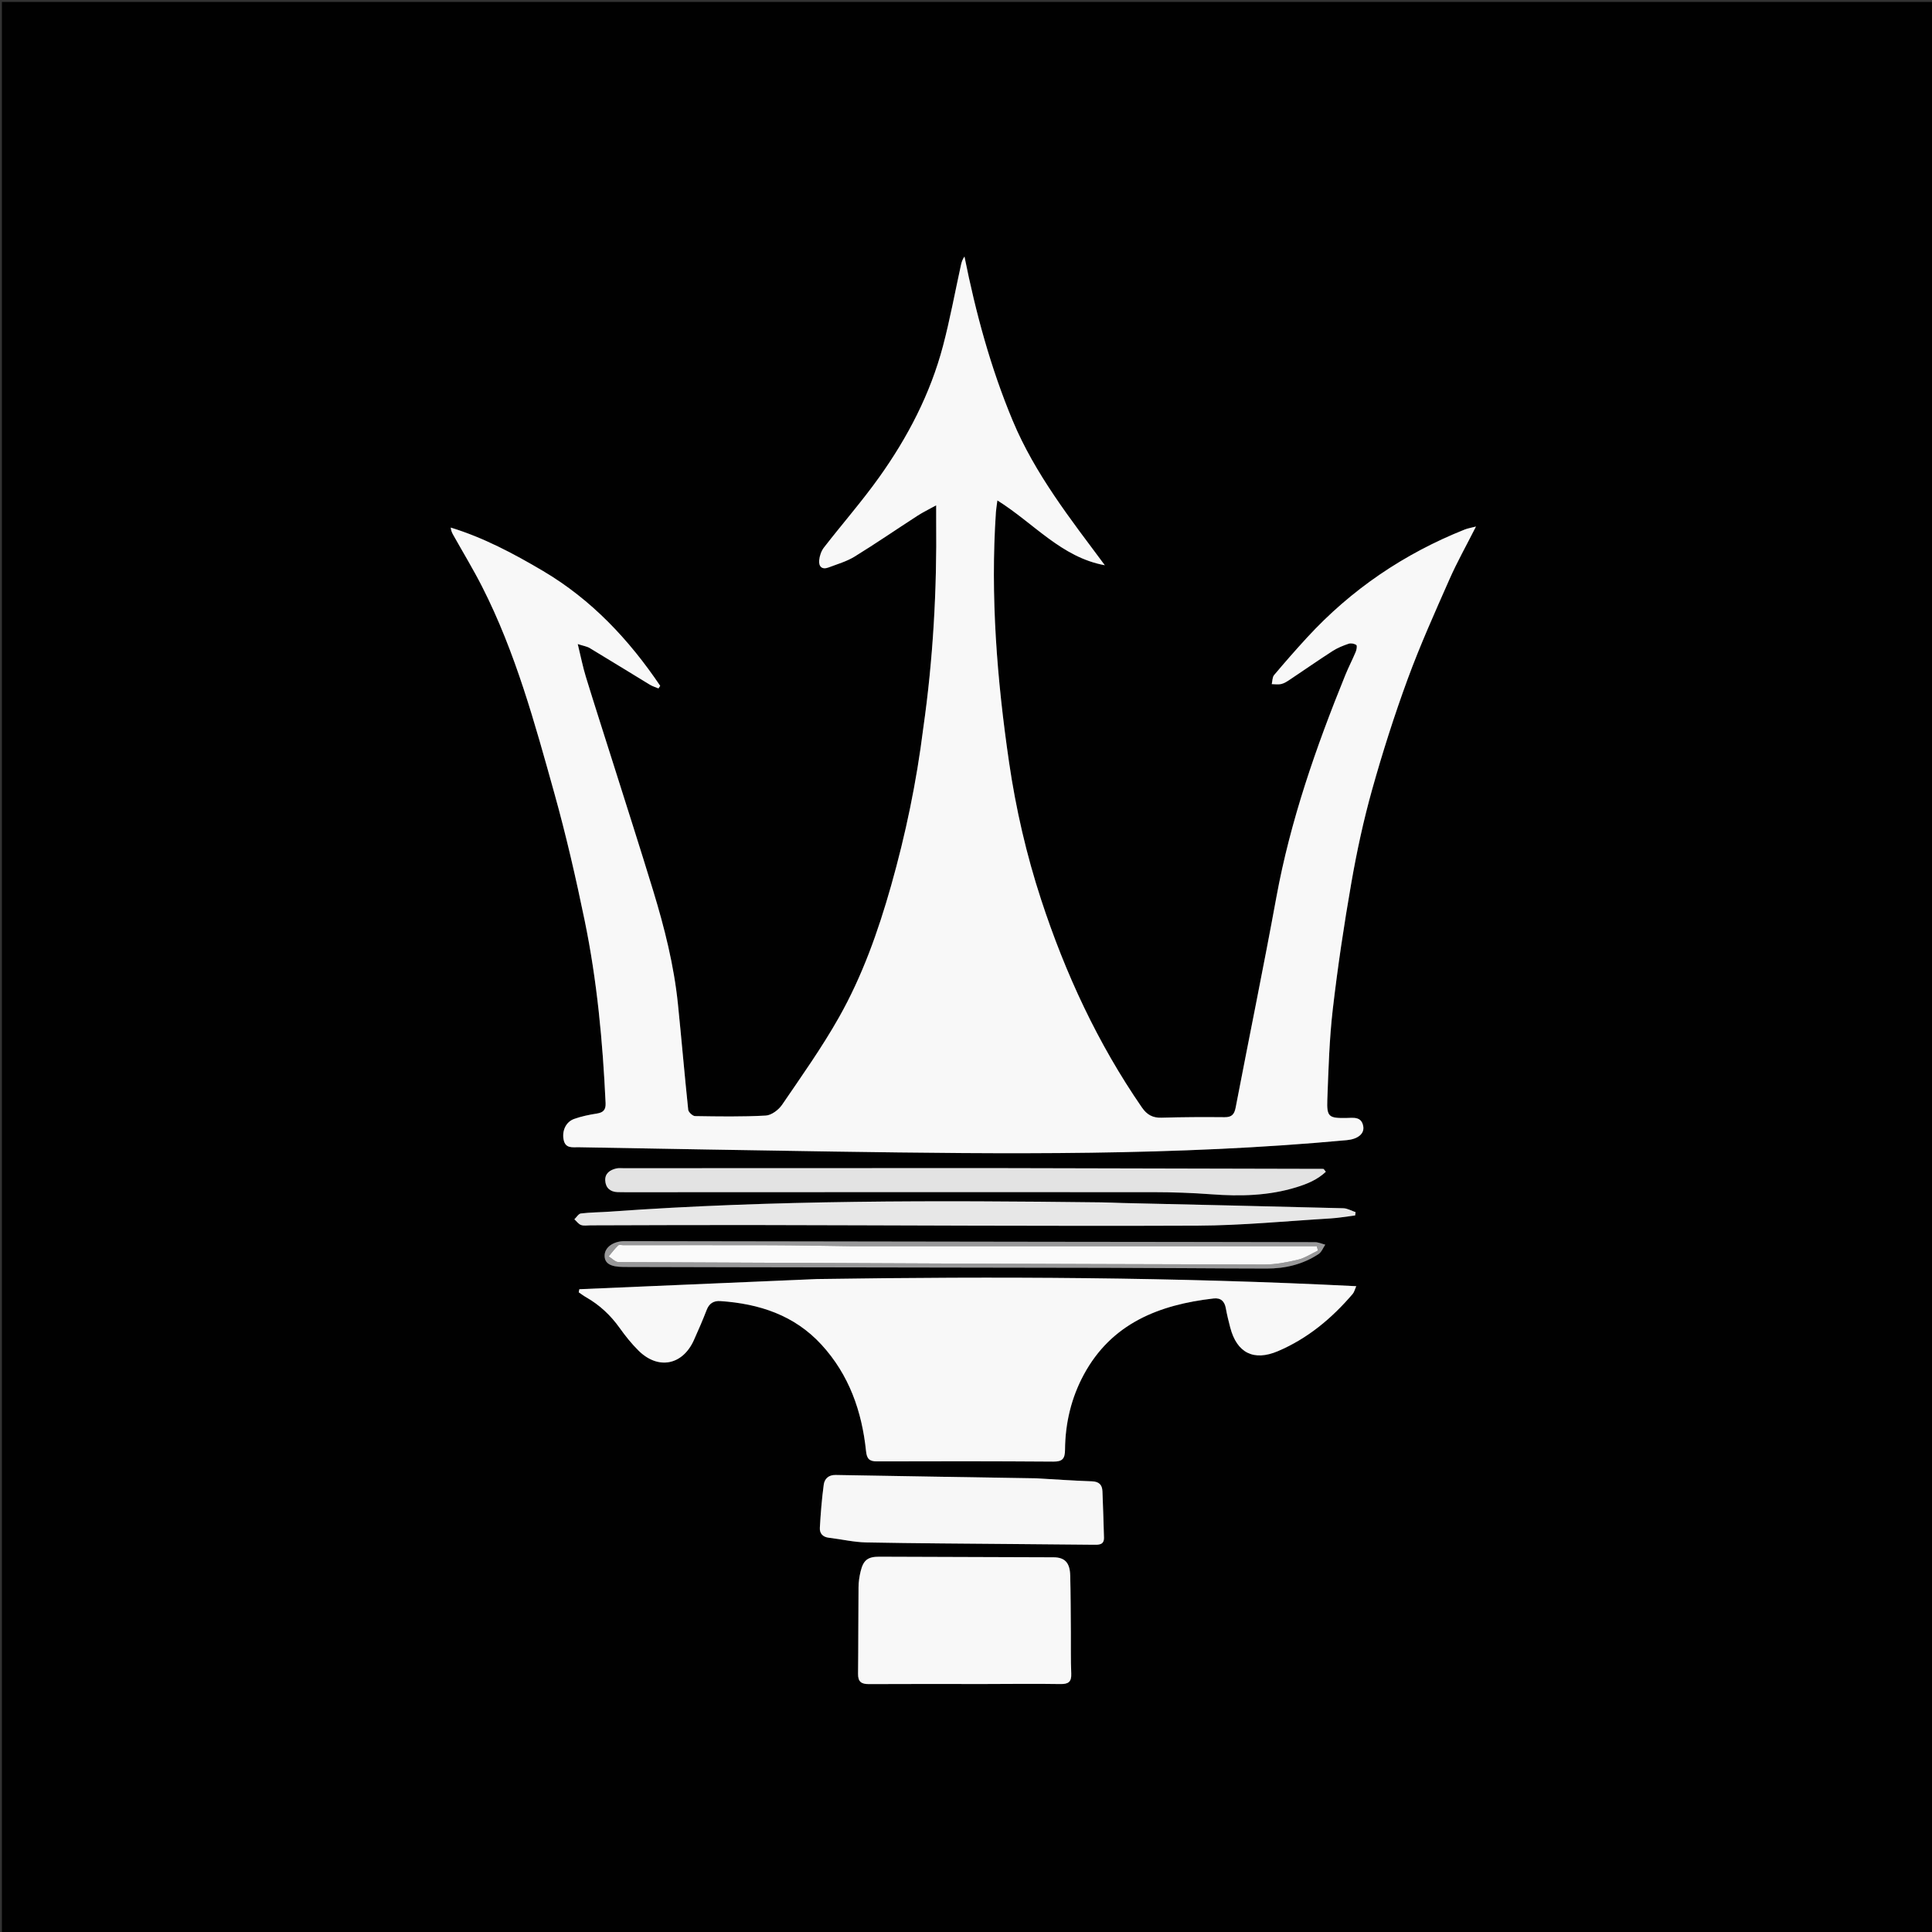
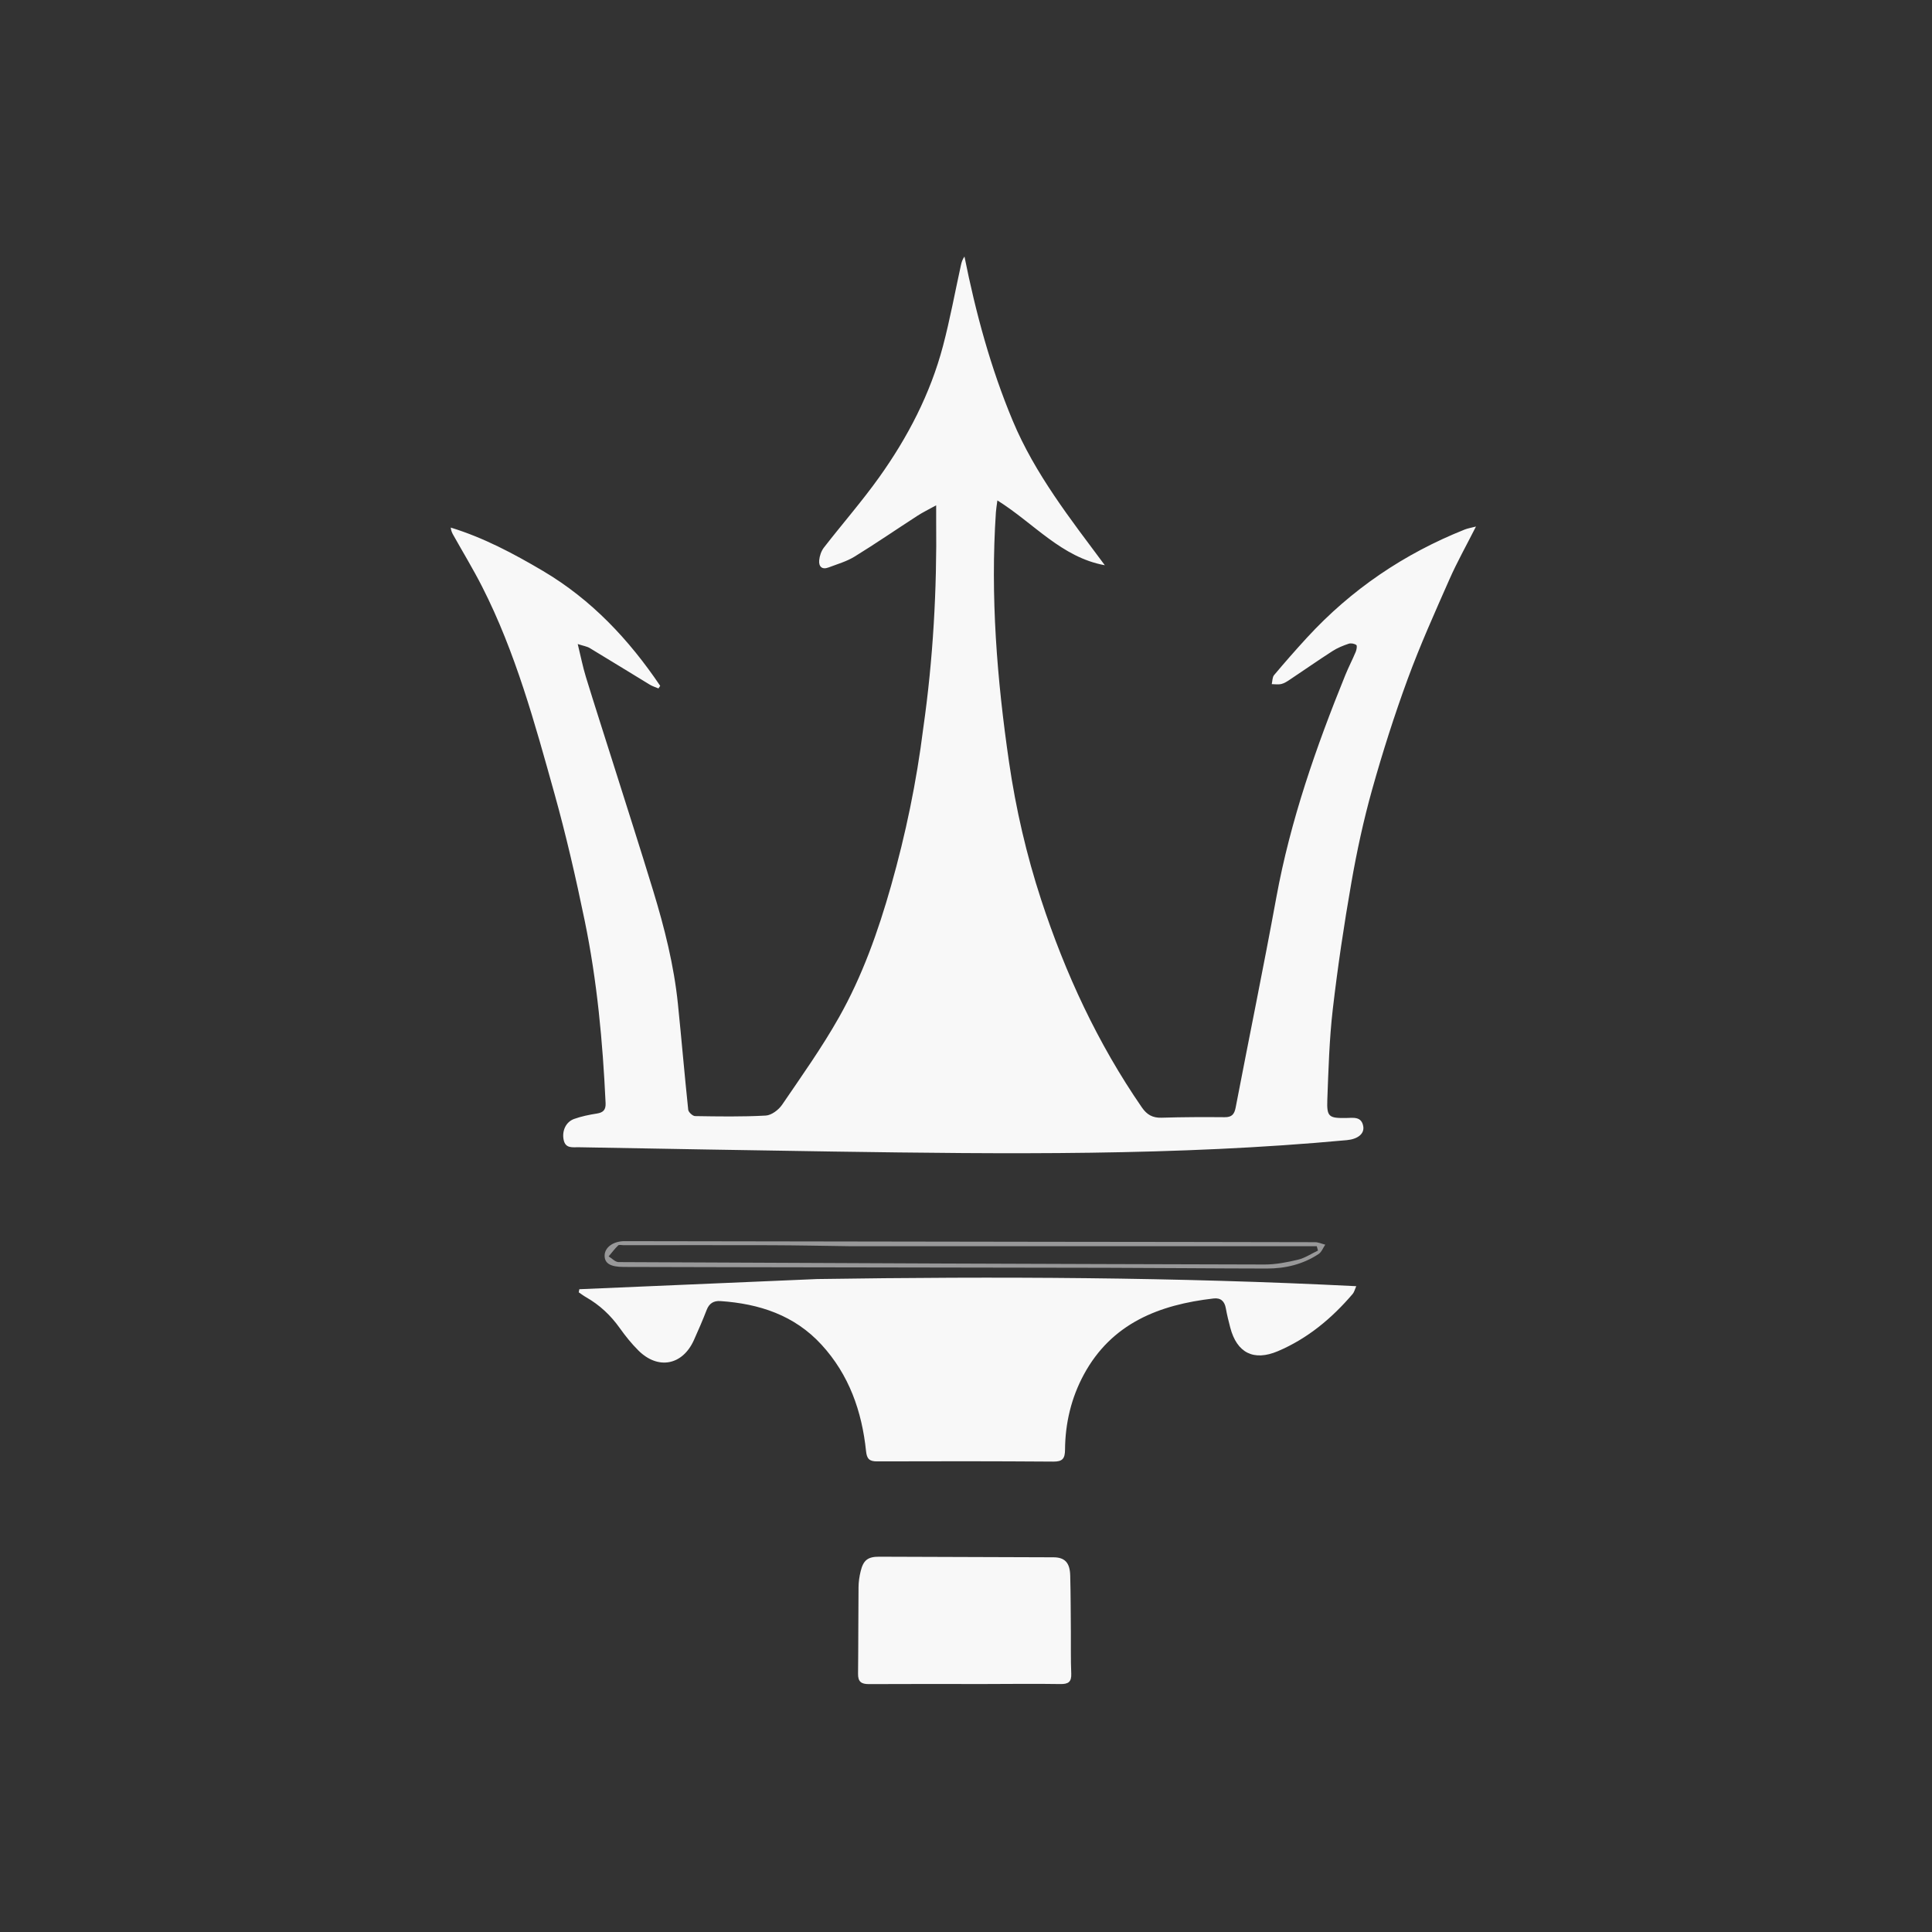
<svg xmlns="http://www.w3.org/2000/svg" version="1.1" id="Layer_1" x="0px" y="0px" width="100%" viewBox="0 0 1024 1024" enable-background="new 0 0 1024 1024" xml:space="preserve">
  <rect x="0" y="0" width="1024" height="1024" fill="#333333" stroke="none" />
-   <path fill="#010101" opacity="1" stroke="none" d=" M648,1025   C432,1025 216.5,1025 1,1025   C1,683.667 1,342.333 1,1   C342.333,1 683.667,1 1025,1   C1025,342.333 1025,683.667 1025,1025   C899.5,1025 774,1025 648,1025  M489.315,386.403   C485.766,414.517 480.019,442.16 472.296,469.44   C465.431,493.691 457.02,517.372 444.633,539.285   C435.589,555.284 424.883,570.362 414.507,585.571   C412.668,588.266 408.896,591.105 405.873,591.272   C393.41,591.962 380.89,591.75 368.397,591.55   C367.122,591.53 364.908,589.474 364.772,588.189   C362.797,569.506 361.225,550.781 359.308,532.092   C357.212,511.671 352.211,491.838 346.246,472.265   C339.322,449.545 332.037,426.936 324.891,404.285   C320.1,389.101 315.189,373.955 310.519,358.734   C308.897,353.45 307.837,347.993 306.213,341.356   C309.311,342.366 311.131,342.615 312.578,343.486   C323.25,349.907 333.833,356.476 344.484,362.932   C345.873,363.774 347.491,364.237 349.002,364.876   C349.309,364.419 349.615,363.962 349.921,363.505   C333.38,339.01 313.478,317.786 287.739,302.587   C272.239,293.434 256.329,284.963 238.903,279.626   C239.076,281.376 239.655,282.509 240.277,283.618   C245.388,292.742 250.829,301.699 255.567,311.013   C273.236,345.746 283.413,383.172 293.818,420.433   C300.032,442.685 305.213,465.264 309.885,487.897   C316.463,519.762 319.466,552.112 320.975,584.603   C321.143,588.212 319.79,589.662 316.331,590.205   C312.264,590.843 308.158,591.678 304.296,593.061   C299.87,594.646 297.786,599.44 298.741,604.121   C299.711,608.878 303.489,608.006 306.693,608.062   C351.842,608.855 396.99,609.694 442.14,610.353   C532.789,611.676 623.435,612.689 713.87,604.299   C719.572,603.77 723.196,600.972 722.567,597.063   C721.688,591.601 717.269,592.495 713.518,592.554   C704.342,592.7 703.161,591.988 703.509,582.834   C704.115,566.858 704.561,550.819 706.4,534.96   C709.007,512.48 712.365,490.061 716.261,467.766   C719.15,451.237 722.704,434.75 727.228,418.599   C732.774,398.805 739.032,379.156 746.114,359.861   C752.682,341.965 760.53,324.523 768.231,307.065   C772.286,297.874 777.234,289.076 782.299,279.071   C779.651,279.764 777.922,280.027 776.34,280.658   C744.181,293.487 716.192,312.434 692.736,337.952   C686.774,344.438 680.965,351.07 675.294,357.81   C674.335,358.95 674.439,360.983 674.052,362.603   C675.734,362.615 677.489,362.931 679.078,362.553   C680.645,362.18 682.129,361.23 683.503,360.314   C691.103,355.252 698.59,350.016 706.267,345.074   C708.877,343.394 711.858,342.192 714.812,341.192   C716.01,340.786 717.866,341.126 718.88,341.867   C719.402,342.249 719.025,344.379 718.553,345.51   C716.827,349.641 714.741,353.623 713.058,357.769   C697.52,396.029 683.949,434.864 676.476,475.672   C669.667,512.85 662.056,549.881 654.926,587.001   C654.243,590.553 652.93,592.174 649.098,592.137   C637.935,592.03 626.765,592.074 615.608,592.409   C610.903,592.551 607.864,590.798 605.243,586.999   C581.784,552.999 564.619,515.943 551.811,476.812   C544.04,453.067 538.429,428.739 534.823,404.034   C528.41,360.1 524.879,315.97 527.847,271.522   C527.953,269.934 528.236,268.359 528.633,265.233   C548.001,277.338 562.608,295.419 585.581,299.589   C567.405,275.144 548.608,251.339 536.757,222.979   C525.038,194.932 517.17,165.836 511.191,135.968   C510.08,137.525 509.643,139.033 509.307,140.563   C506.164,154.846 503.533,169.263 499.801,183.389   C493.101,208.748 481.122,231.764 465.961,252.997   C456.804,265.823 446.374,277.735 436.704,290.204   C435.287,292.031 434.408,294.623 434.188,296.947   C433.876,300.223 435.632,302.111 439.174,300.754   C443.811,298.979 448.734,297.598 452.908,295.031   C464.217,288.074 475.17,280.54 486.323,273.326   C489.082,271.542 492.067,270.106 496.186,267.825   C496.186,271.626 496.166,273.733 496.189,275.839   C496.592,312.554 494.608,349.121 489.315,386.403  M432.649,677.93   C390.786,679.724 348.923,681.519 307.06,683.314   C306.956,683.86 306.851,684.407 306.746,684.953   C308.035,685.823 309.274,686.782 310.621,687.55   C317.822,691.654 323.675,697.144 328.488,703.914   C331.465,708.102 334.729,712.17 338.366,715.789   C348.77,726.141 361.744,723.659 367.757,710.331   C370.146,705.034 372.463,699.696 374.555,694.277   C375.908,690.769 378.289,689.355 381.856,689.598   C402.42,691.003 421.038,697.049 435.402,712.703   C450.034,728.648 456.828,747.998 459.024,769.156   C459.431,773.083 460.675,774.583 464.825,774.567   C495.982,774.447 527.14,774.456 558.296,774.679   C563.212,774.714 564.458,773.04 564.49,768.335   C564.585,754.312 567.806,740.829 574.467,728.524   C589.173,701.357 614.356,691.54 643.193,688.218   C647.016,687.778 649.043,689.656 649.714,693.421   C650.325,696.849 651.168,700.242 652.049,703.614   C655.576,717.118 664.546,721.585 677.338,716.138   C693.124,709.418 705.912,698.726 716.953,685.802   C717.767,684.848 718.059,683.448 718.84,681.705   C623.171,676.877 528.407,676.487 432.649,677.93  M521.5,892.569   C534.991,892.544 548.486,892.364 561.973,892.584   C566.283,892.654 567.981,891.453 567.784,886.977   C567.462,879.66 567.647,872.323 567.584,864.994   C567.498,855.001 567.501,845.005 567.236,835.016   C567.056,828.243 564.356,825.427 558.398,825.401   C527.585,825.267 496.772,825.163 465.958,825.09   C459.965,825.076 457.593,826.911 456.154,832.831   C455.491,835.557 455.069,838.409 455.041,841.21   C454.885,856.532 454.959,871.857 454.784,887.179   C454.737,891.377 456.555,892.633 460.538,892.61   C480.525,892.492 500.512,892.565 521.5,892.569  M525.501,619.118   C460.532,619.137 395.564,619.155 330.595,619.178   C329.264,619.178 327.881,619.019 326.612,619.317   C323.264,620.102 320.579,621.964 320.786,625.714   C320.996,629.519 323.394,631.737 327.336,631.848   C330.665,631.942 333.998,631.898 337.33,631.897   C428.62,631.872 519.911,631.81 611.201,631.869   C621.519,631.875 631.86,632.242 642.148,633.005   C657.38,634.135 672.424,633.803 687.137,629.262   C692.787,627.519 698.237,625.314 702.722,621.062   C701.981,620.205 701.667,619.523 701.352,619.522   C643.068,619.356 584.785,619.239 525.501,619.118  M548.806,783.518   C513.495,782.947 478.184,782.402 442.875,781.766   C439.096,781.698 437.008,783.845 436.593,786.928   C435.572,794.49 434.98,802.121 434.538,809.744   C434.367,812.689 436.027,814.658 439.321,815.039   C445.914,815.801 452.473,817.385 459.068,817.515   C485.554,818.035 512.048,818.132 538.539,818.381   C552.202,818.51 565.864,818.643 579.527,818.745   C582.228,818.765 585.241,818.982 585.136,814.943   C584.923,806.784 584.636,798.627 584.322,790.472   C584.186,786.92 582.479,785.258 578.682,785.128   C569.031,784.796 559.392,784.103 548.806,783.518  M594.571,637.613   C590.908,637.498 587.246,637.32 583.583,637.276   C496.783,636.248 409.997,635.953 323.334,642.189   C318.187,642.559 313.003,642.554 307.888,643.158   C306.632,643.307 305.578,645.167 304.431,646.241   C305.589,647.29 306.588,648.772 307.948,649.271   C309.424,649.812 311.237,649.461 312.902,649.457   C340.894,649.399 368.887,649.244 396.878,649.289   C476.179,649.418 555.481,649.936 634.78,649.618   C658.227,649.524 681.668,647.207 705.106,645.801   C709.505,645.537 713.872,644.757 718.254,644.215   C718.333,643.63 718.412,643.046 718.49,642.462   C716.318,641.743 714.161,640.447 711.972,640.39   C673.167,639.379 634.359,638.518 594.571,637.613  M389.501,671.645   C455.155,671.747 520.809,671.818 586.463,671.964   C614.789,672.027 643.115,672.315 671.44,672.352   C681.273,672.365 690.643,670.129 698.93,664.62   C700.49,663.583 701.269,661.37 702.408,659.699   C700.588,659.241 698.77,658.389 696.949,658.384   C650.299,658.262 603.648,658.242 556.997,658.177   C481.681,658.072 406.364,657.946 331.048,657.835   C325.113,657.826 320.555,661.088 320.464,665.361   C320.373,669.574 323.456,671.488 330.512,671.508   C349.842,671.565 369.171,671.599 389.501,671.645  z" />
  <path fill="#F8F8F8" opacity="1" stroke="none" d=" M489.348,385.945   C494.608,349.121 496.592,312.554 496.189,275.839   C496.166,273.733 496.186,271.626 496.186,267.825   C492.067,270.106 489.082,271.542 486.323,273.326   C475.17,280.54 464.217,288.074 452.908,295.031   C448.734,297.598 443.811,298.979 439.174,300.754   C435.632,302.111 433.876,300.223 434.188,296.947   C434.408,294.623 435.287,292.031 436.704,290.204   C446.374,277.735 456.804,265.823 465.961,252.997   C481.122,231.764 493.101,208.748 499.801,183.389   C503.533,169.263 506.164,154.846 509.307,140.563   C509.643,139.033 510.08,137.525 511.191,135.968   C517.17,165.836 525.038,194.932 536.757,222.979   C548.608,251.339 567.405,275.144 585.581,299.589   C562.608,295.419 548.001,277.338 528.633,265.233   C528.236,268.359 527.953,269.934 527.847,271.522   C524.879,315.97 528.41,360.1 534.823,404.034   C538.429,428.739 544.04,453.067 551.811,476.812   C564.619,515.943 581.784,552.999 605.243,586.999   C607.864,590.798 610.903,592.551 615.608,592.409   C626.765,592.074 637.935,592.03 649.098,592.137   C652.93,592.174 654.243,590.553 654.926,587.001   C662.056,549.881 669.667,512.85 676.476,475.672   C683.949,434.864 697.52,396.029 713.058,357.769   C714.741,353.623 716.827,349.641 718.553,345.51   C719.025,344.379 719.402,342.249 718.88,341.867   C717.866,341.126 716.01,340.786 714.812,341.192   C711.858,342.192 708.877,343.394 706.267,345.074   C698.59,350.016 691.103,355.252 683.503,360.314   C682.129,361.23 680.645,362.18 679.078,362.553   C677.489,362.931 675.734,362.615 674.052,362.603   C674.439,360.983 674.335,358.95 675.294,357.81   C680.965,351.07 686.774,344.438 692.736,337.952   C716.192,312.434 744.181,293.487 776.34,280.658   C777.922,280.027 779.651,279.764 782.299,279.071   C777.234,289.076 772.286,297.874 768.231,307.065   C760.53,324.523 752.682,341.965 746.114,359.861   C739.032,379.156 732.774,398.805 727.228,418.599   C722.704,434.75 719.15,451.237 716.261,467.766   C712.365,490.061 709.007,512.48 706.4,534.96   C704.561,550.819 704.115,566.858 703.509,582.834   C703.161,591.988 704.342,592.7 713.518,592.554   C717.269,592.495 721.688,591.601 722.567,597.063   C723.196,600.972 719.572,603.77 713.87,604.299   C623.435,612.689 532.789,611.676 442.14,610.353   C396.99,609.694 351.842,608.855 306.693,608.062   C303.489,608.006 299.711,608.878 298.741,604.121   C297.786,599.44 299.87,594.646 304.296,593.061   C308.158,591.678 312.264,590.843 316.331,590.205   C319.79,589.662 321.143,588.212 320.975,584.603   C319.466,552.112 316.463,519.762 309.885,487.897   C305.213,465.264 300.032,442.685 293.818,420.433   C283.413,383.172 273.236,345.746 255.567,311.013   C250.829,301.699 245.388,292.742 240.277,283.618   C239.655,282.509 239.076,281.376 238.903,279.626   C256.329,284.963 272.239,293.434 287.739,302.587   C313.478,317.786 333.38,339.01 349.921,363.505   C349.615,363.962 349.309,364.419 349.002,364.876   C347.491,364.237 345.873,363.774 344.484,362.932   C333.833,356.476 323.25,349.907 312.578,343.486   C311.131,342.615 309.311,342.366 306.213,341.356   C307.837,347.993 308.897,353.45 310.519,358.734   C315.189,373.955 320.1,389.101 324.891,404.285   C332.037,426.936 339.322,449.545 346.246,472.265   C352.211,491.838 357.212,511.671 359.308,532.092   C361.225,550.781 362.797,569.506 364.772,588.189   C364.908,589.474 367.122,591.53 368.397,591.55   C380.89,591.75 393.41,591.962 405.873,591.272   C408.896,591.105 412.668,588.266 414.507,585.571   C424.883,570.362 435.589,555.284 444.633,539.285   C457.02,517.372 465.431,493.691 472.296,469.44   C480.019,442.16 485.766,414.517 489.348,385.945  z" />
  <path fill="#F8F8F8" opacity="1" stroke="none" d=" M433.133,677.918   C528.407,676.487 623.171,676.877 718.84,681.705   C718.059,683.448 717.767,684.848 716.953,685.802   C705.912,698.726 693.124,709.418 677.338,716.138   C664.546,721.585 655.576,717.118 652.049,703.614   C651.168,700.242 650.325,696.849 649.714,693.421   C649.043,689.656 647.016,687.778 643.193,688.218   C614.356,691.54 589.173,701.357 574.467,728.524   C567.806,740.829 564.585,754.312 564.49,768.335   C564.458,773.04 563.212,774.714 558.296,774.679   C527.14,774.456 495.982,774.447 464.825,774.567   C460.675,774.583 459.431,773.083 459.024,769.156   C456.828,747.998 450.034,728.648 435.402,712.703   C421.038,697.049 402.42,691.003 381.856,689.598   C378.289,689.355 375.908,690.769 374.555,694.277   C372.463,699.696 370.146,705.034 367.757,710.331   C361.744,723.659 348.77,726.141 338.366,715.789   C334.729,712.17 331.465,708.102 328.488,703.914   C323.675,697.144 317.822,691.654 310.621,687.55   C309.274,686.782 308.035,685.823 306.746,684.953   C306.851,684.407 306.956,683.86 307.06,683.314   C348.923,681.519 390.786,679.724 433.133,677.918  z" />
  <path fill="#F8F8F8" opacity="1" stroke="none" d=" M521,892.569   C500.512,892.565 480.525,892.492 460.538,892.61   C456.555,892.633 454.737,891.377 454.784,887.179   C454.959,871.857 454.885,856.532 455.041,841.21   C455.069,838.409 455.491,835.557 456.154,832.831   C457.593,826.911 459.965,825.076 465.958,825.09   C496.772,825.163 527.585,825.267 558.398,825.401   C564.356,825.427 567.056,828.243 567.236,835.016   C567.501,845.005 567.498,855.001 567.584,864.994   C567.647,872.323 567.462,879.66 567.784,886.977   C567.981,891.453 566.283,892.654 561.973,892.584   C548.486,892.364 534.991,892.544 521,892.569  z" />
-   <path fill="#E3E3E3" opacity="1" stroke="none" d=" M526.001,619.119   C584.785,619.239 643.068,619.356 701.352,619.522   C701.667,619.523 701.981,620.205 702.722,621.062   C698.237,625.314 692.787,627.519 687.137,629.262   C672.424,633.803 657.38,634.135 642.148,633.005   C631.86,632.242 621.519,631.875 611.201,631.869   C519.911,631.81 428.62,631.872 337.33,631.897   C333.998,631.898 330.665,631.942 327.336,631.848   C323.394,631.737 320.996,629.519 320.786,625.714   C320.579,621.964 323.264,620.102 326.612,619.317   C327.881,619.019 329.264,619.178 330.595,619.178   C395.564,619.155 460.532,619.137 526.001,619.119  z" />
-   <path fill="#F7F7F7" opacity="1" stroke="none" d=" M549.277,783.536   C559.392,784.103 569.031,784.796 578.682,785.128   C582.479,785.258 584.186,786.92 584.322,790.472   C584.636,798.627 584.923,806.784 585.136,814.943   C585.241,818.982 582.228,818.765 579.527,818.745   C565.864,818.643 552.202,818.51 538.539,818.381   C512.048,818.132 485.554,818.035 459.068,817.515   C452.473,817.385 445.914,815.801 439.321,815.039   C436.027,814.658 434.367,812.689 434.538,809.744   C434.98,802.121 435.572,794.49 436.593,786.928   C437.008,783.845 439.096,781.698 442.875,781.766   C478.184,782.402 513.495,782.947 549.277,783.536  z" />
-   <path fill="#E7E7E7" opacity="1" stroke="none" d=" M595.061,637.619   C634.359,638.518 673.167,639.379 711.972,640.39   C714.161,640.447 716.318,641.743 718.49,642.462   C718.412,643.046 718.333,643.63 718.254,644.215   C713.872,644.757 709.505,645.537 705.106,645.801   C681.668,647.207 658.227,649.524 634.78,649.618   C555.481,649.936 476.179,649.418 396.878,649.289   C368.887,649.244 340.894,649.399 312.902,649.457   C311.237,649.461 309.424,649.812 307.948,649.271   C306.588,648.772 305.589,647.29 304.431,646.241   C305.578,645.167 306.632,643.307 307.888,643.158   C313.003,642.554 318.187,642.559 323.334,642.189   C409.997,635.953 496.783,636.248 583.583,637.276   C587.246,637.32 590.908,637.498 595.061,637.619  z" />
  <path fill="#989899" opacity="1" stroke="none" d=" M389.001,671.643   C369.171,671.599 349.842,671.565 330.512,671.508   C323.456,671.488 320.373,669.574 320.464,665.361   C320.555,661.088 325.113,657.826 331.048,657.835   C406.364,657.946 481.681,658.072 556.997,658.177   C603.648,658.242 650.299,658.262 696.949,658.384   C698.77,658.389 700.588,659.241 702.408,659.699   C701.269,661.37 700.49,663.583 698.93,664.62   C690.643,670.129 681.273,672.365 671.44,672.352   C643.115,672.315 614.789,672.027 586.463,671.964   C520.809,671.818 455.155,671.747 389.001,671.643  M450.501,660.519   C436.516,660.334 422.532,660.033 408.548,659.99   C382.557,659.909 356.565,659.977 330.574,659.985   C329.574,659.986 328.174,659.589 327.648,660.093   C325.803,661.866 324.259,663.952 322.6,665.919   C324.349,666.967 326.092,668.926 327.846,668.934   C441.959,669.498 556.072,669.943 670.186,670.215   C676.105,670.229 682.124,669.063 687.913,667.679   C691.634,666.789 695.019,664.493 698.555,662.827   C698.344,662.058 698.133,661.29 697.923,660.521   C615.782,660.521 533.641,660.521 450.501,660.519  z" />
-   <path fill="#FAFAFA" opacity="1" stroke="none" d=" M451.001,660.52   C533.641,660.521 615.782,660.521 697.923,660.521   C698.133,661.29 698.344,662.058 698.555,662.827   C695.019,664.493 691.634,666.789 687.913,667.679   C682.124,669.063 676.105,670.229 670.186,670.215   C556.072,669.943 441.959,669.498 327.846,668.934   C326.092,668.926 324.349,666.967 322.6,665.919   C324.259,663.952 325.803,661.866 327.648,660.093   C328.174,659.589 329.574,659.986 330.574,659.985   C356.565,659.977 382.557,659.909 408.548,659.99   C422.532,660.033 436.516,660.334 451.001,660.52  z" />
</svg>